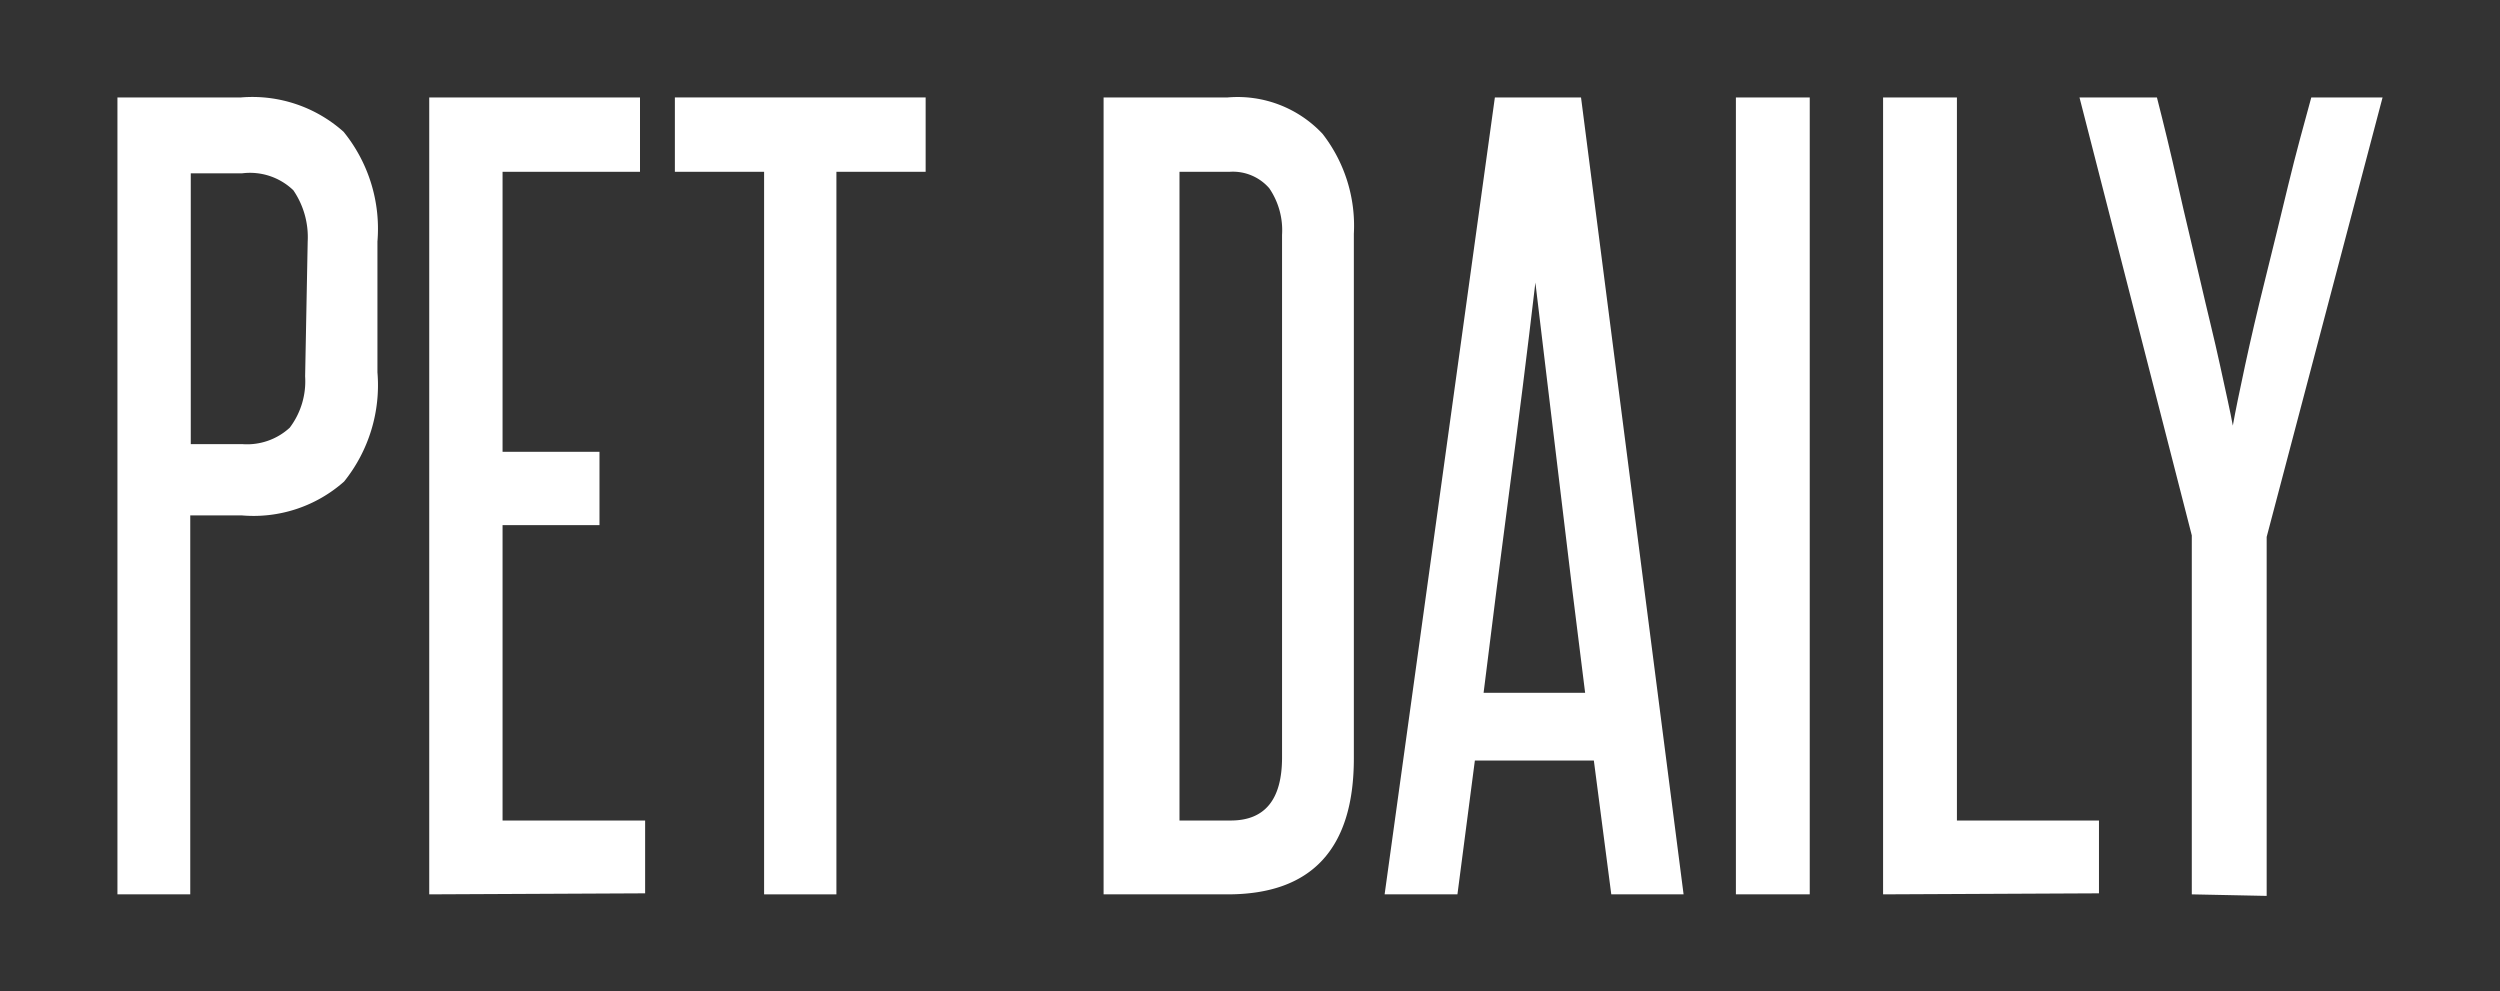
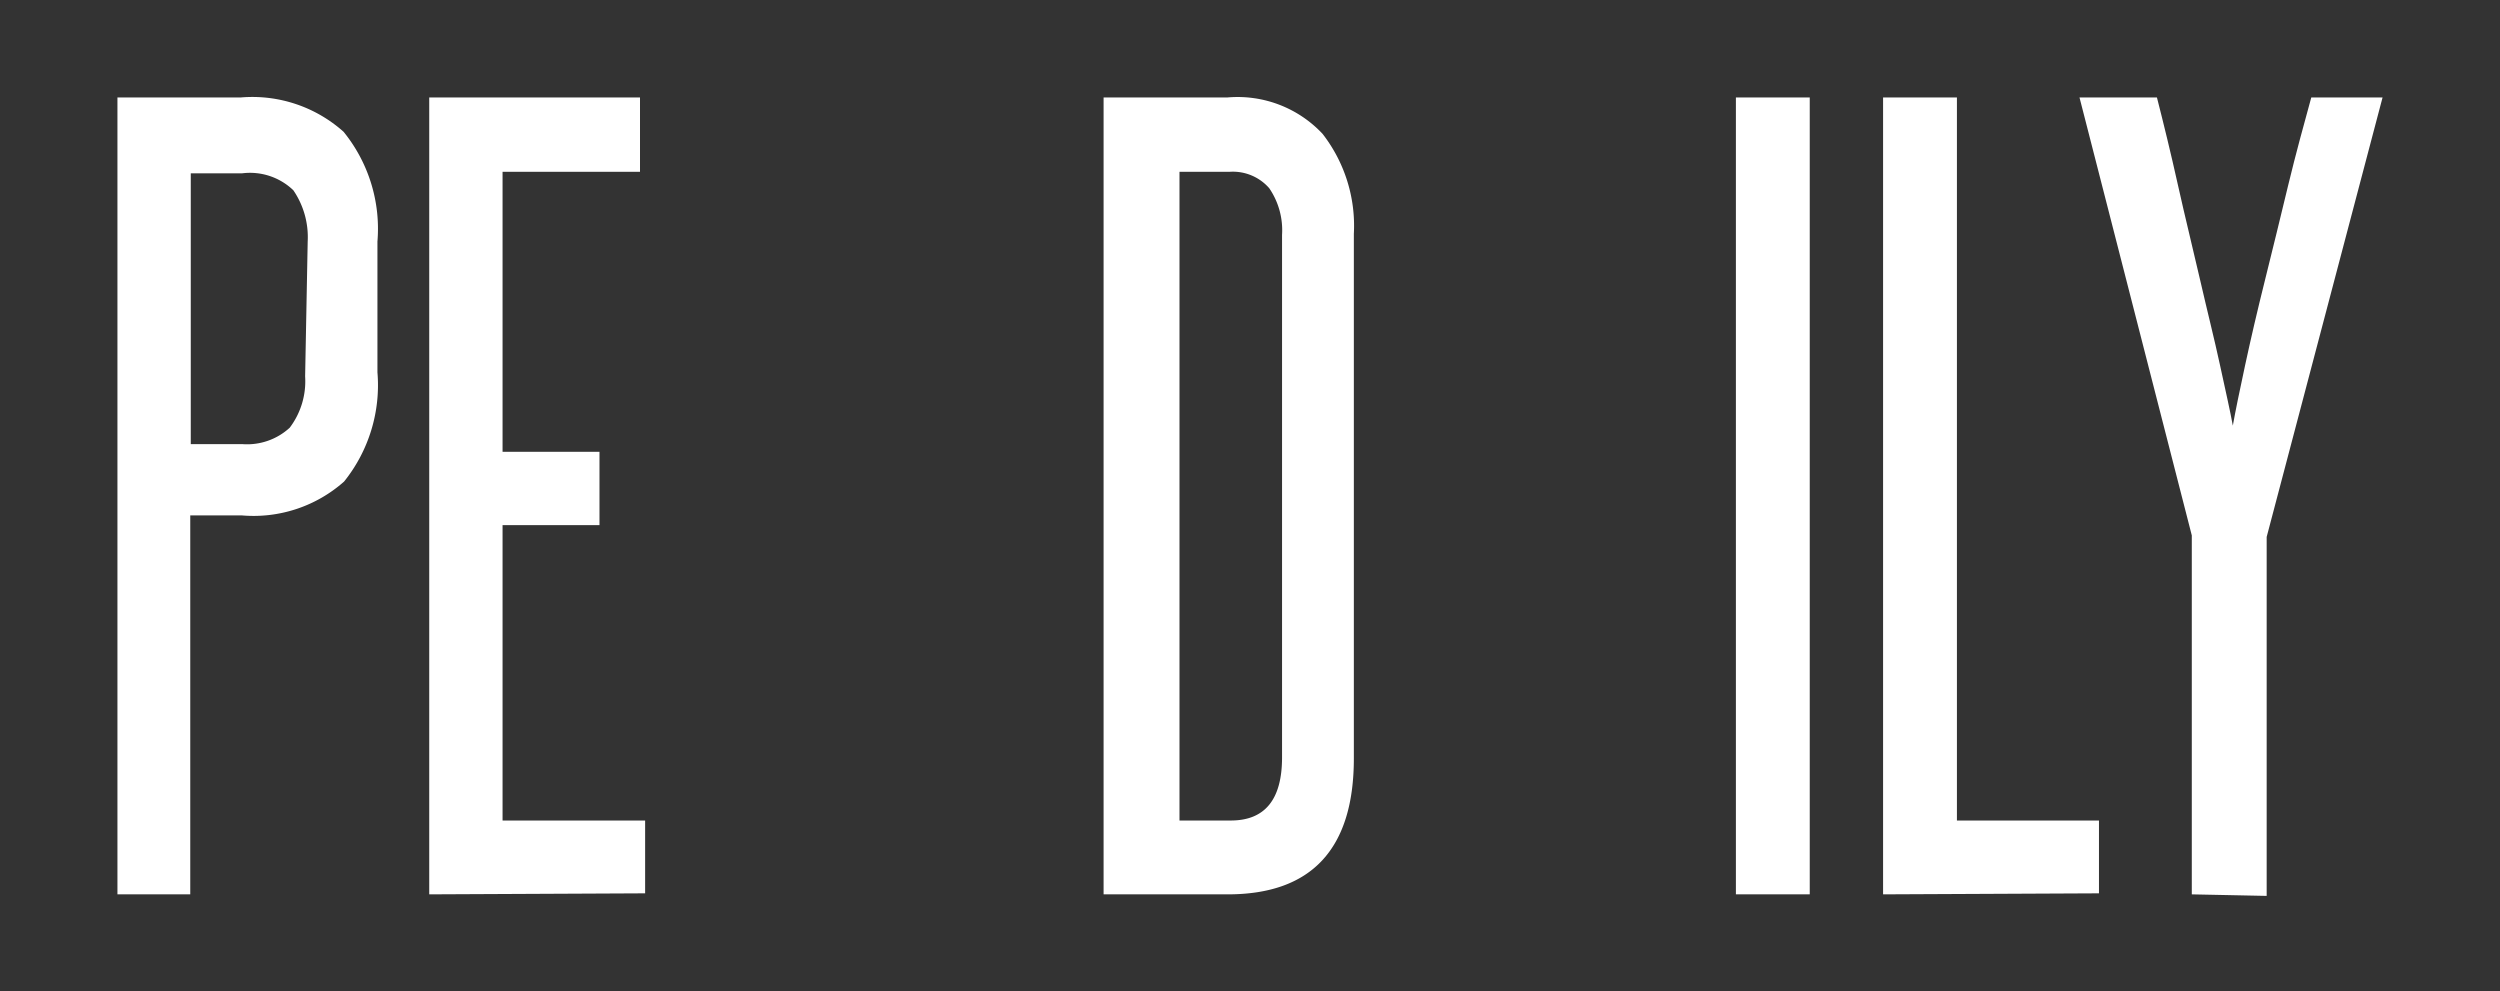
<svg xmlns="http://www.w3.org/2000/svg" width="48.75" height="19.33" viewBox="0 0 48.75 19.33">
  <rect x="0" y="0" width="48.75" height="19.33" fill="#333333" stroke="none" />
  <defs>
    <style>.cls-1{fill:#fff;}</style>
  </defs>
  <title>PetHealthDaily-Text</title>
  <g id="Layer_2" data-name="Layer 2">
    <path class="cls-1" d="M2.29,17.44V1.9H4.7a2.67,2.67,0,0,1,2,.67,3,3,0,0,1,.66,2.14V7.26a3,3,0,0,1-.65,2.13,2.66,2.66,0,0,1-2,.66h-1v7.39ZM6,4.71a1.62,1.62,0,0,0-.28-1,1.22,1.22,0,0,0-1-.33h-1V8.66h1a1.23,1.23,0,0,0,.93-.32,1.5,1.5,0,0,0,.3-1Z" />
    <path class="cls-1" d="M8.37,17.44V1.9h4.11V3.35H9.8V8.81h1.89v1.43H9.8V16h2.78v1.42Z" />
-     <path class="cls-1" d="M14.9,17.44V3.35H13.16V1.9h4.89V3.35H16.31V17.44Z" />
    <path class="cls-1" d="M21.52,17.44V1.9h2.42a2.27,2.27,0,0,1,1.85.71,2.92,2.92,0,0,1,.61,1.95V14.79c0,1.76-.82,2.65-2.46,2.65ZM25,4.58a1.45,1.45,0,0,0-.25-.91.94.94,0,0,0-.77-.32H23V16h1q1,0,1-1.23Z" />
-     <path class="cls-1" d="M31.42,17.44l-.34-2.61H28.76l-.34,2.61H27L29.15,1.9h1.68l2,15.54Zm-.51-3.93c-.17-1.34-.33-2.65-.49-4s-.32-2.64-.48-4c-.16,1.37-.33,2.71-.5,4s-.34,2.62-.51,4Z" />
    <path class="cls-1" d="M33.85,17.44V1.9h1.44V17.44Z" />
    <path class="cls-1" d="M36.72,17.44V1.9h1.44V16h2.77v1.42Z" />
    <path class="cls-1" d="M42.74,17.44v-7L40.55,1.9h1.51c.13.51.27,1.08.41,1.71s.29,1.23.43,1.84.28,1.16.39,1.67.2.9.25,1.18c.05-.28.13-.67.24-1.18s.24-1.07.39-1.67.3-1.22.45-1.84.31-1.2.45-1.71h1.39L44.2,10.47v7Z" />
  </g>
</svg>